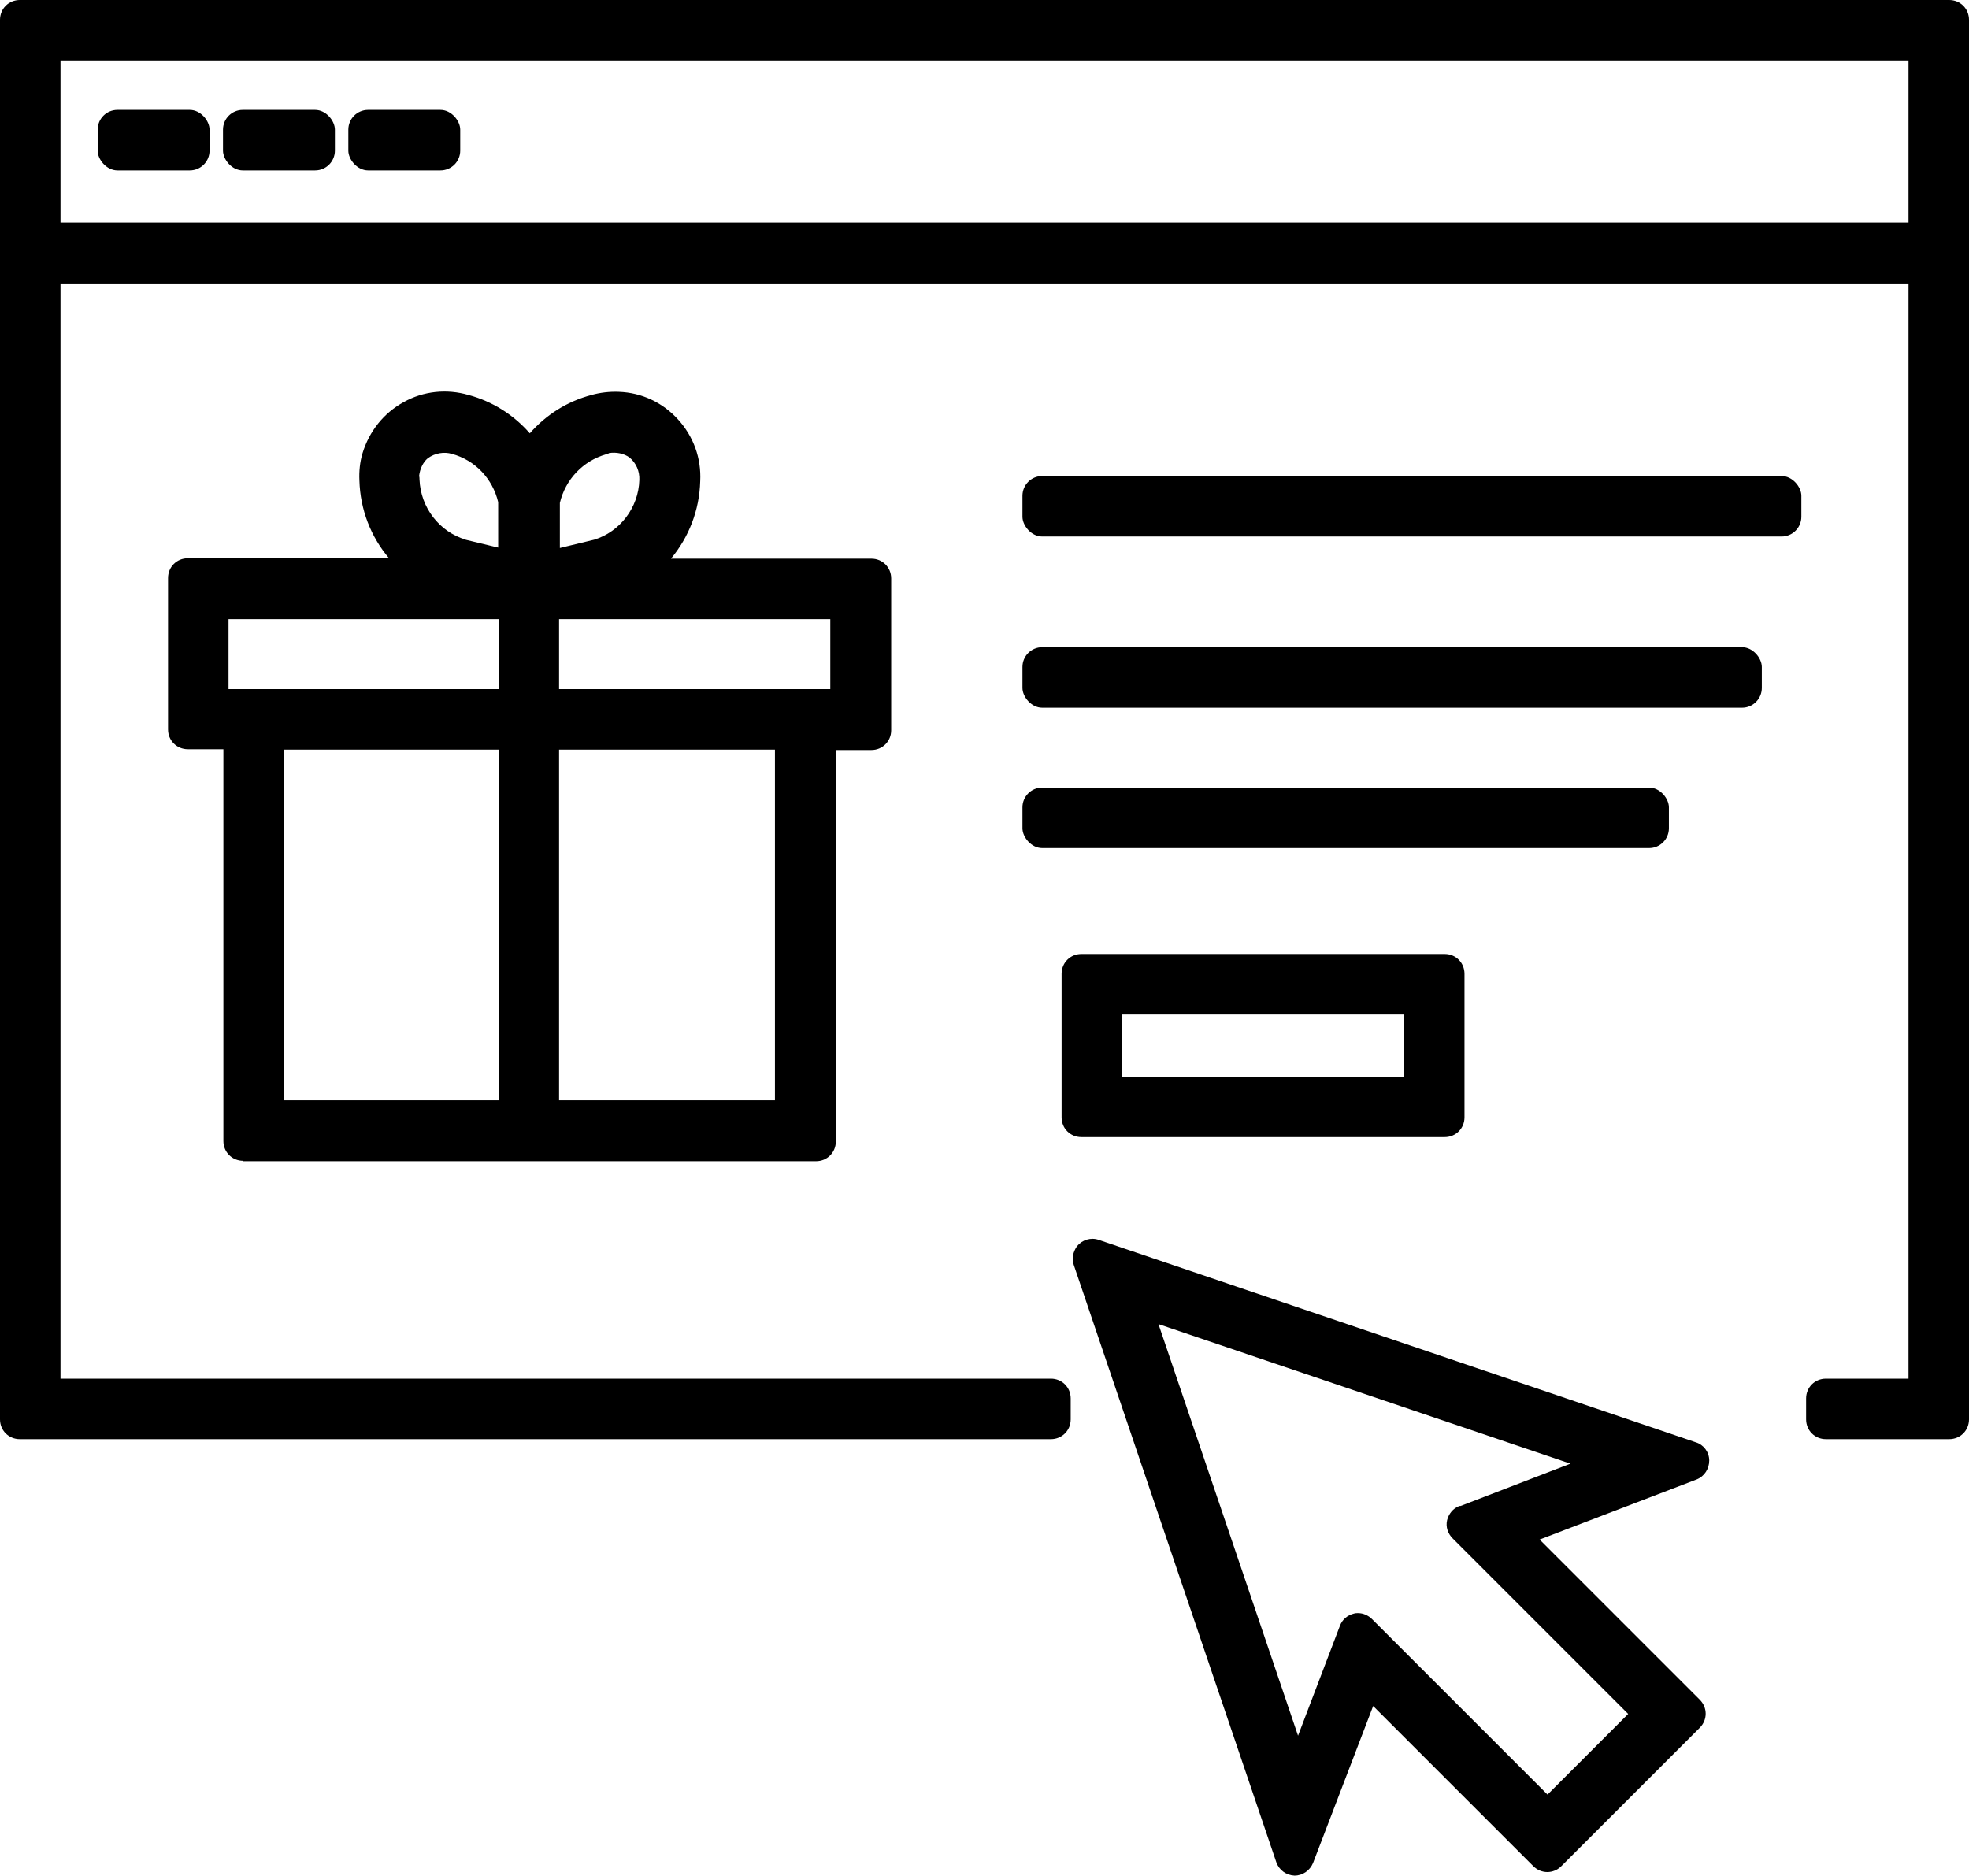
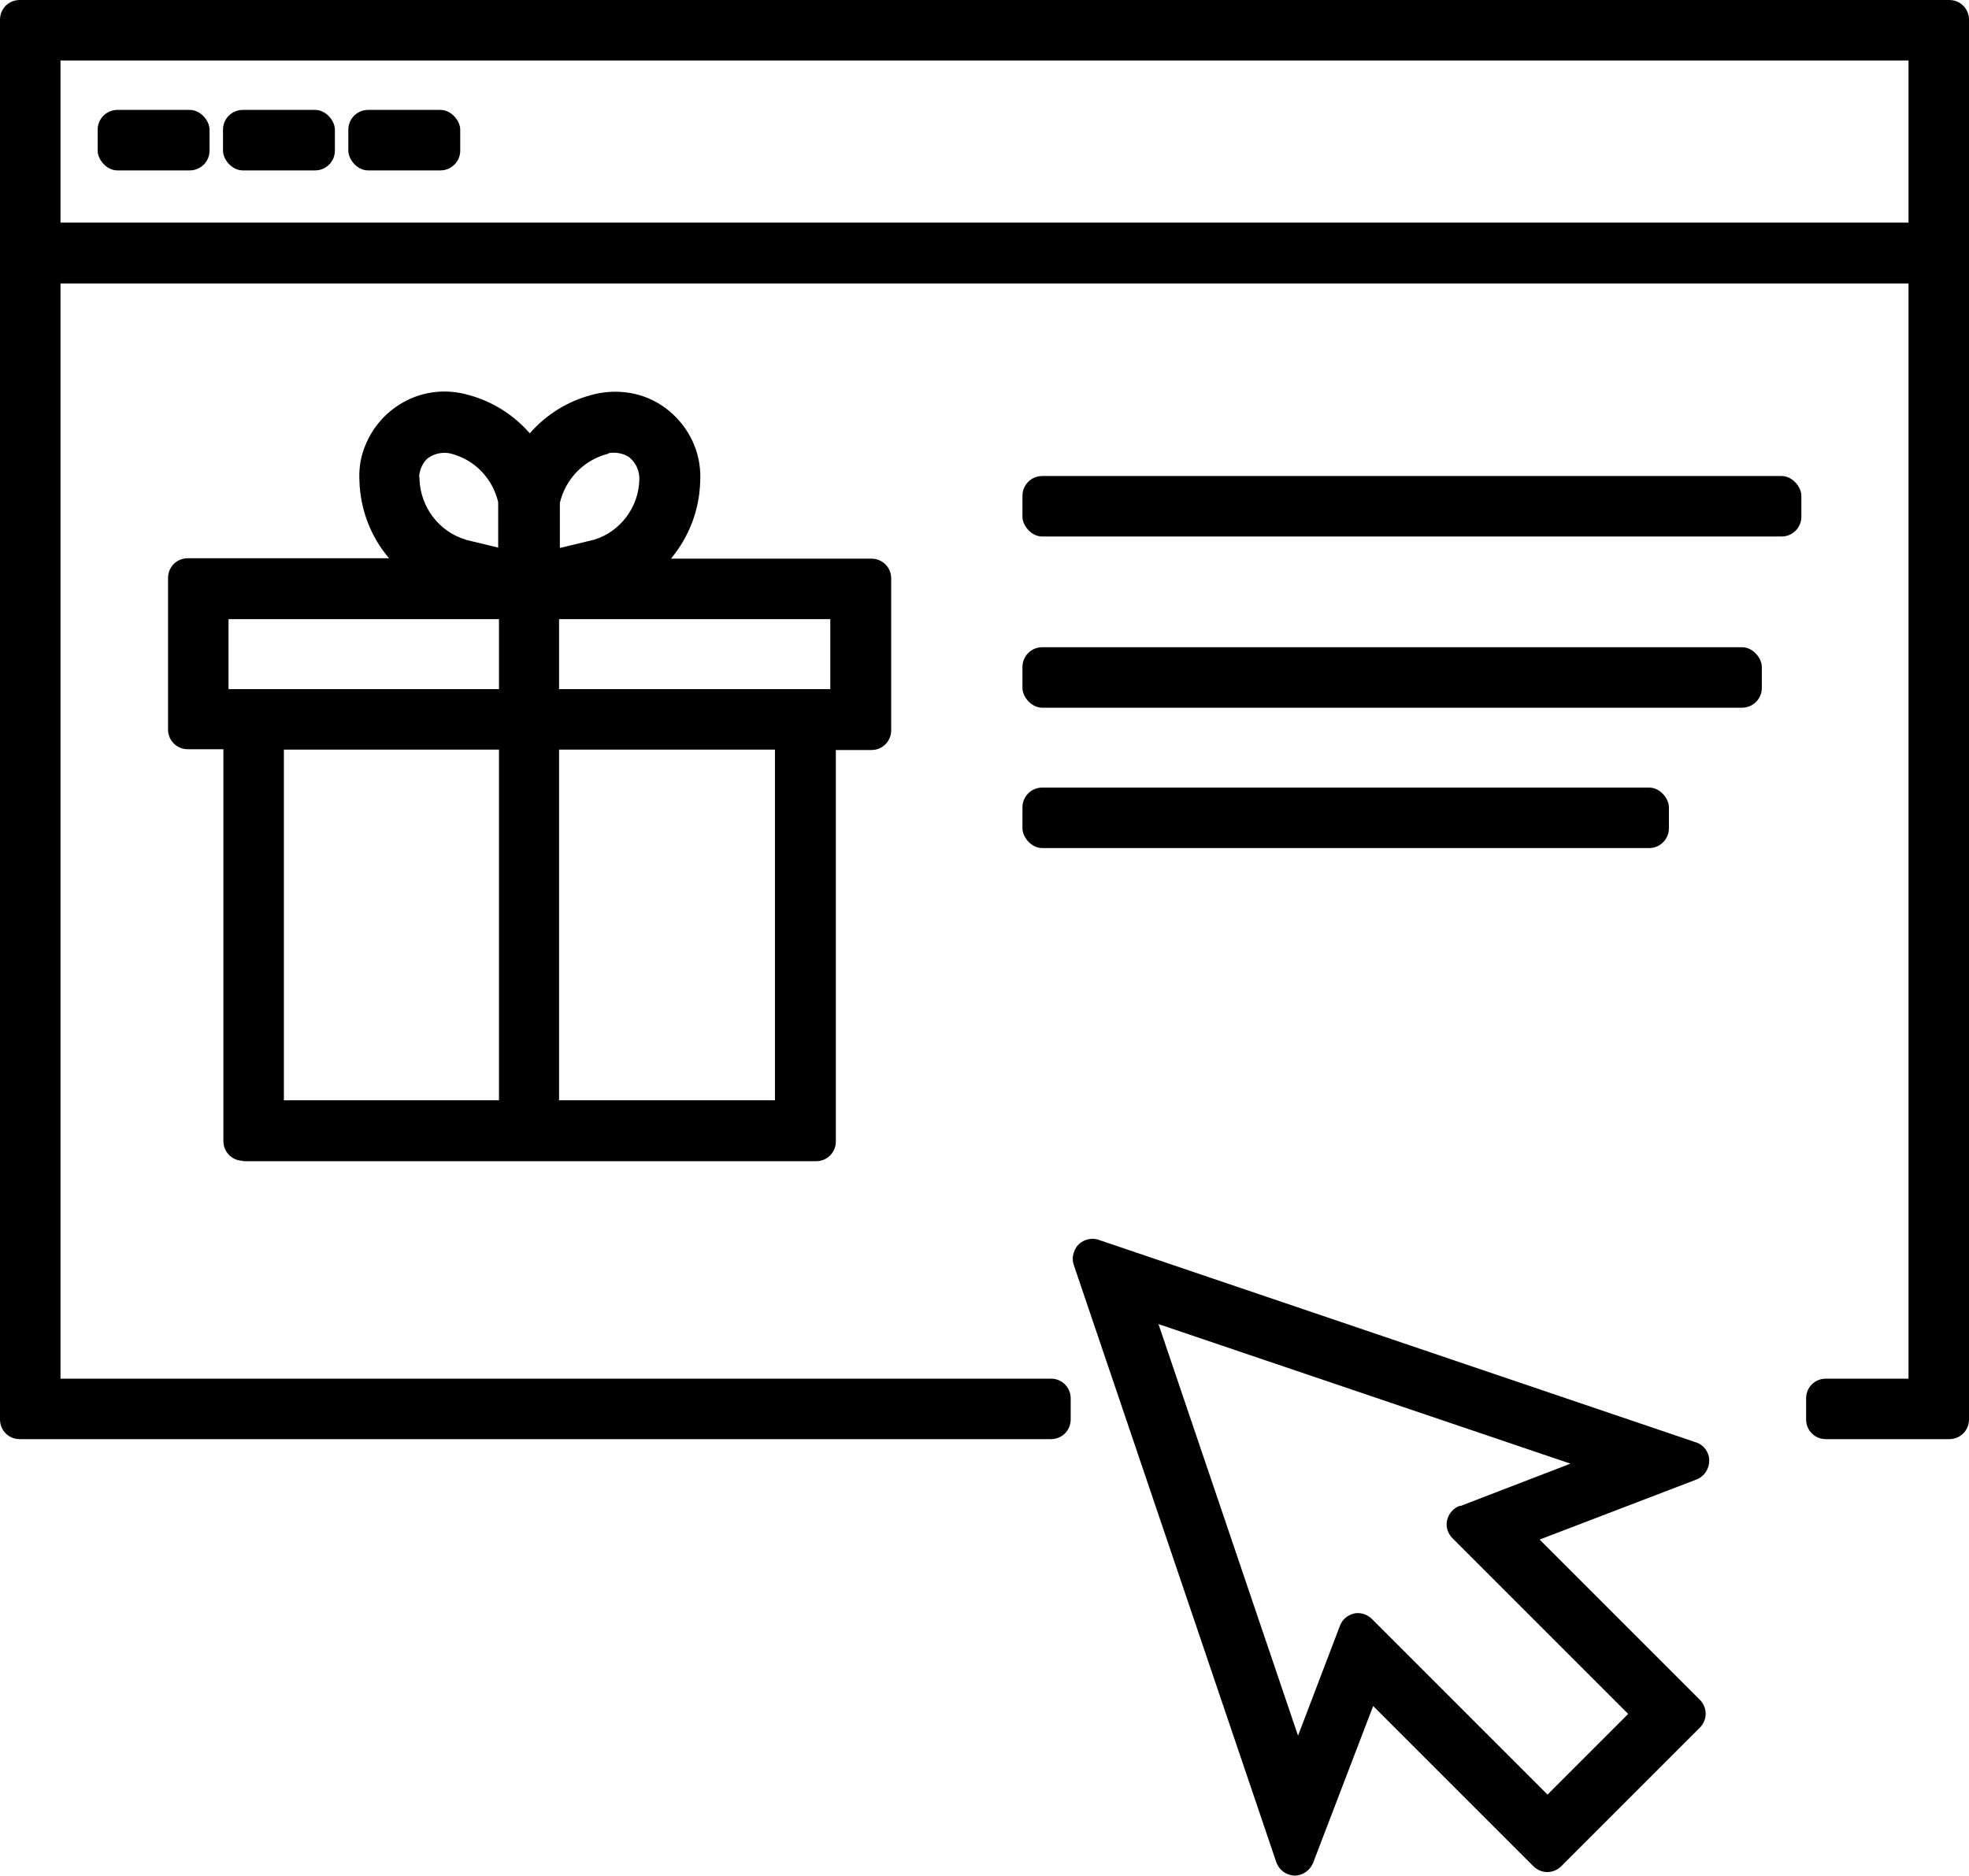
<svg xmlns="http://www.w3.org/2000/svg" id="Ebene_1" viewBox="0 0 49.8 47.44">
  <path d="m49.3,0H.5C.22,0,0,.22,0,.5v35.4c0,.28.22.5.5.5h26.08c.28,0,.5-.22.5-.5v-.53c0-.28-.22-.5-.5-.5H1.53V7.17h46.74v27.7h-2.09c-.28,0-.5.22-.5.5v.53c0,.28.22.5.5.5h3.12c.28,0,.5-.22.5-.5V.5c0-.28-.22-.5-.5-.5ZM1.53,5.63V1.53h46.74v4.1H1.53Z" />
  <rect x="2.47" y="2.78" width="2.83" height="1.53" rx=".5" ry=".5" />
  <rect x="5.64" y="2.78" width="2.83" height="1.53" rx=".5" ry=".5" />
  <rect x="8.81" y="2.78" width="2.83" height="1.53" rx=".5" ry=".5" />
  <path d="m6.14,29.37h14.5c.28,0,.5-.22.5-.5v-9.9h.9c.28,0,.5-.22.5-.5v-3.84c0-.28-.22-.5-.5-.5h-5.07c.45-.54.72-1.22.74-1.96.03-.58-.17-1.13-.56-1.56-.39-.43-.92-.68-1.5-.7-.23-.01-.48.02-.69.08-.61.16-1.15.5-1.56.97-.41-.47-.95-.81-1.55-.97-.55-.16-1.14-.1-1.64.18-.51.28-.87.74-1.04,1.29-.07.23-.09.47-.08.69.02.74.29,1.43.75,1.97h-5.09c-.28,0-.5.22-.5.5v3.83c0,.28.22.5.5.5h.9v9.91c0,.28.22.5.5.5Zm13.46-10.41v8.87h-5.46v-8.87h5.46Zm-4.2-7.5c.19-.03.38.01.52.11.17.14.26.35.25.57-.02.7-.49,1.31-1.14,1.51l-.87.21v-1.14c.14-.59.58-1.06,1.17-1.23.02,0,.04-.01.06-.02Zm5.6,4.2v1.77h-6.86v-1.77h6.86Zm-9.22-2.01c-.67-.2-1.14-.81-1.17-1.52,0-.03,0-.06-.01-.09.02-.18.1-.35.22-.45.18-.13.41-.17.61-.11.59.16,1.03.63,1.17,1.22v1.15s-.83-.2-.83-.2Zm.84,2.01v1.77h-6.84v-1.77h6.84Zm0,3.3v8.87h-5.44v-8.87h5.44Z" />
  <rect x="25.86" y="16.37" width="18.7" height="1.53" rx=".5" ry=".5" />
  <rect x="25.86" y="19.92" width="16.35" height="1.53" rx=".5" ry=".5" />
-   <path d="m27.35,28.76h9.19c.28,0,.5-.22.5-.5v-3.63c0-.28-.22-.5-.5-.5h-9.19c-.28,0-.5.22-.5.5v3.63c0,.28.22.5.5.5Zm8.16-3.1v1.57h-7.13v-1.57h7.13Z" />
  <rect x="25.86" y="12.04" width="19.7" height="1.53" rx=".5" ry=".5" />
  <path d="m42.89,36.48l-15.1-5.12c-.2-.07-.42,0-.55.16h0c-.1.14-.14.32-.08.48l5.12,15.1c.07.2.25.33.46.34h0c.21,0,.39-.13.47-.32l1.52-3.97,4.05,4.05c.2.2.51.2.71,0l3.5-3.5c.2-.2.2-.51,0-.71l-4.05-4.05,3.97-1.52c.2-.08.32-.27.32-.48,0-.21-.14-.4-.34-.46Zm-5.98,1.61c-.16.06-.27.2-.31.36-.04.17.02.34.14.46l4.44,4.44-2.04,2.04-4.44-4.44c-.09-.09-.22-.15-.35-.15-.03,0-.07,0-.1.01-.17.04-.3.15-.36.31l-1.06,2.78-3.53-10.41,10.42,3.53-2.78,1.07Z" />
</svg>